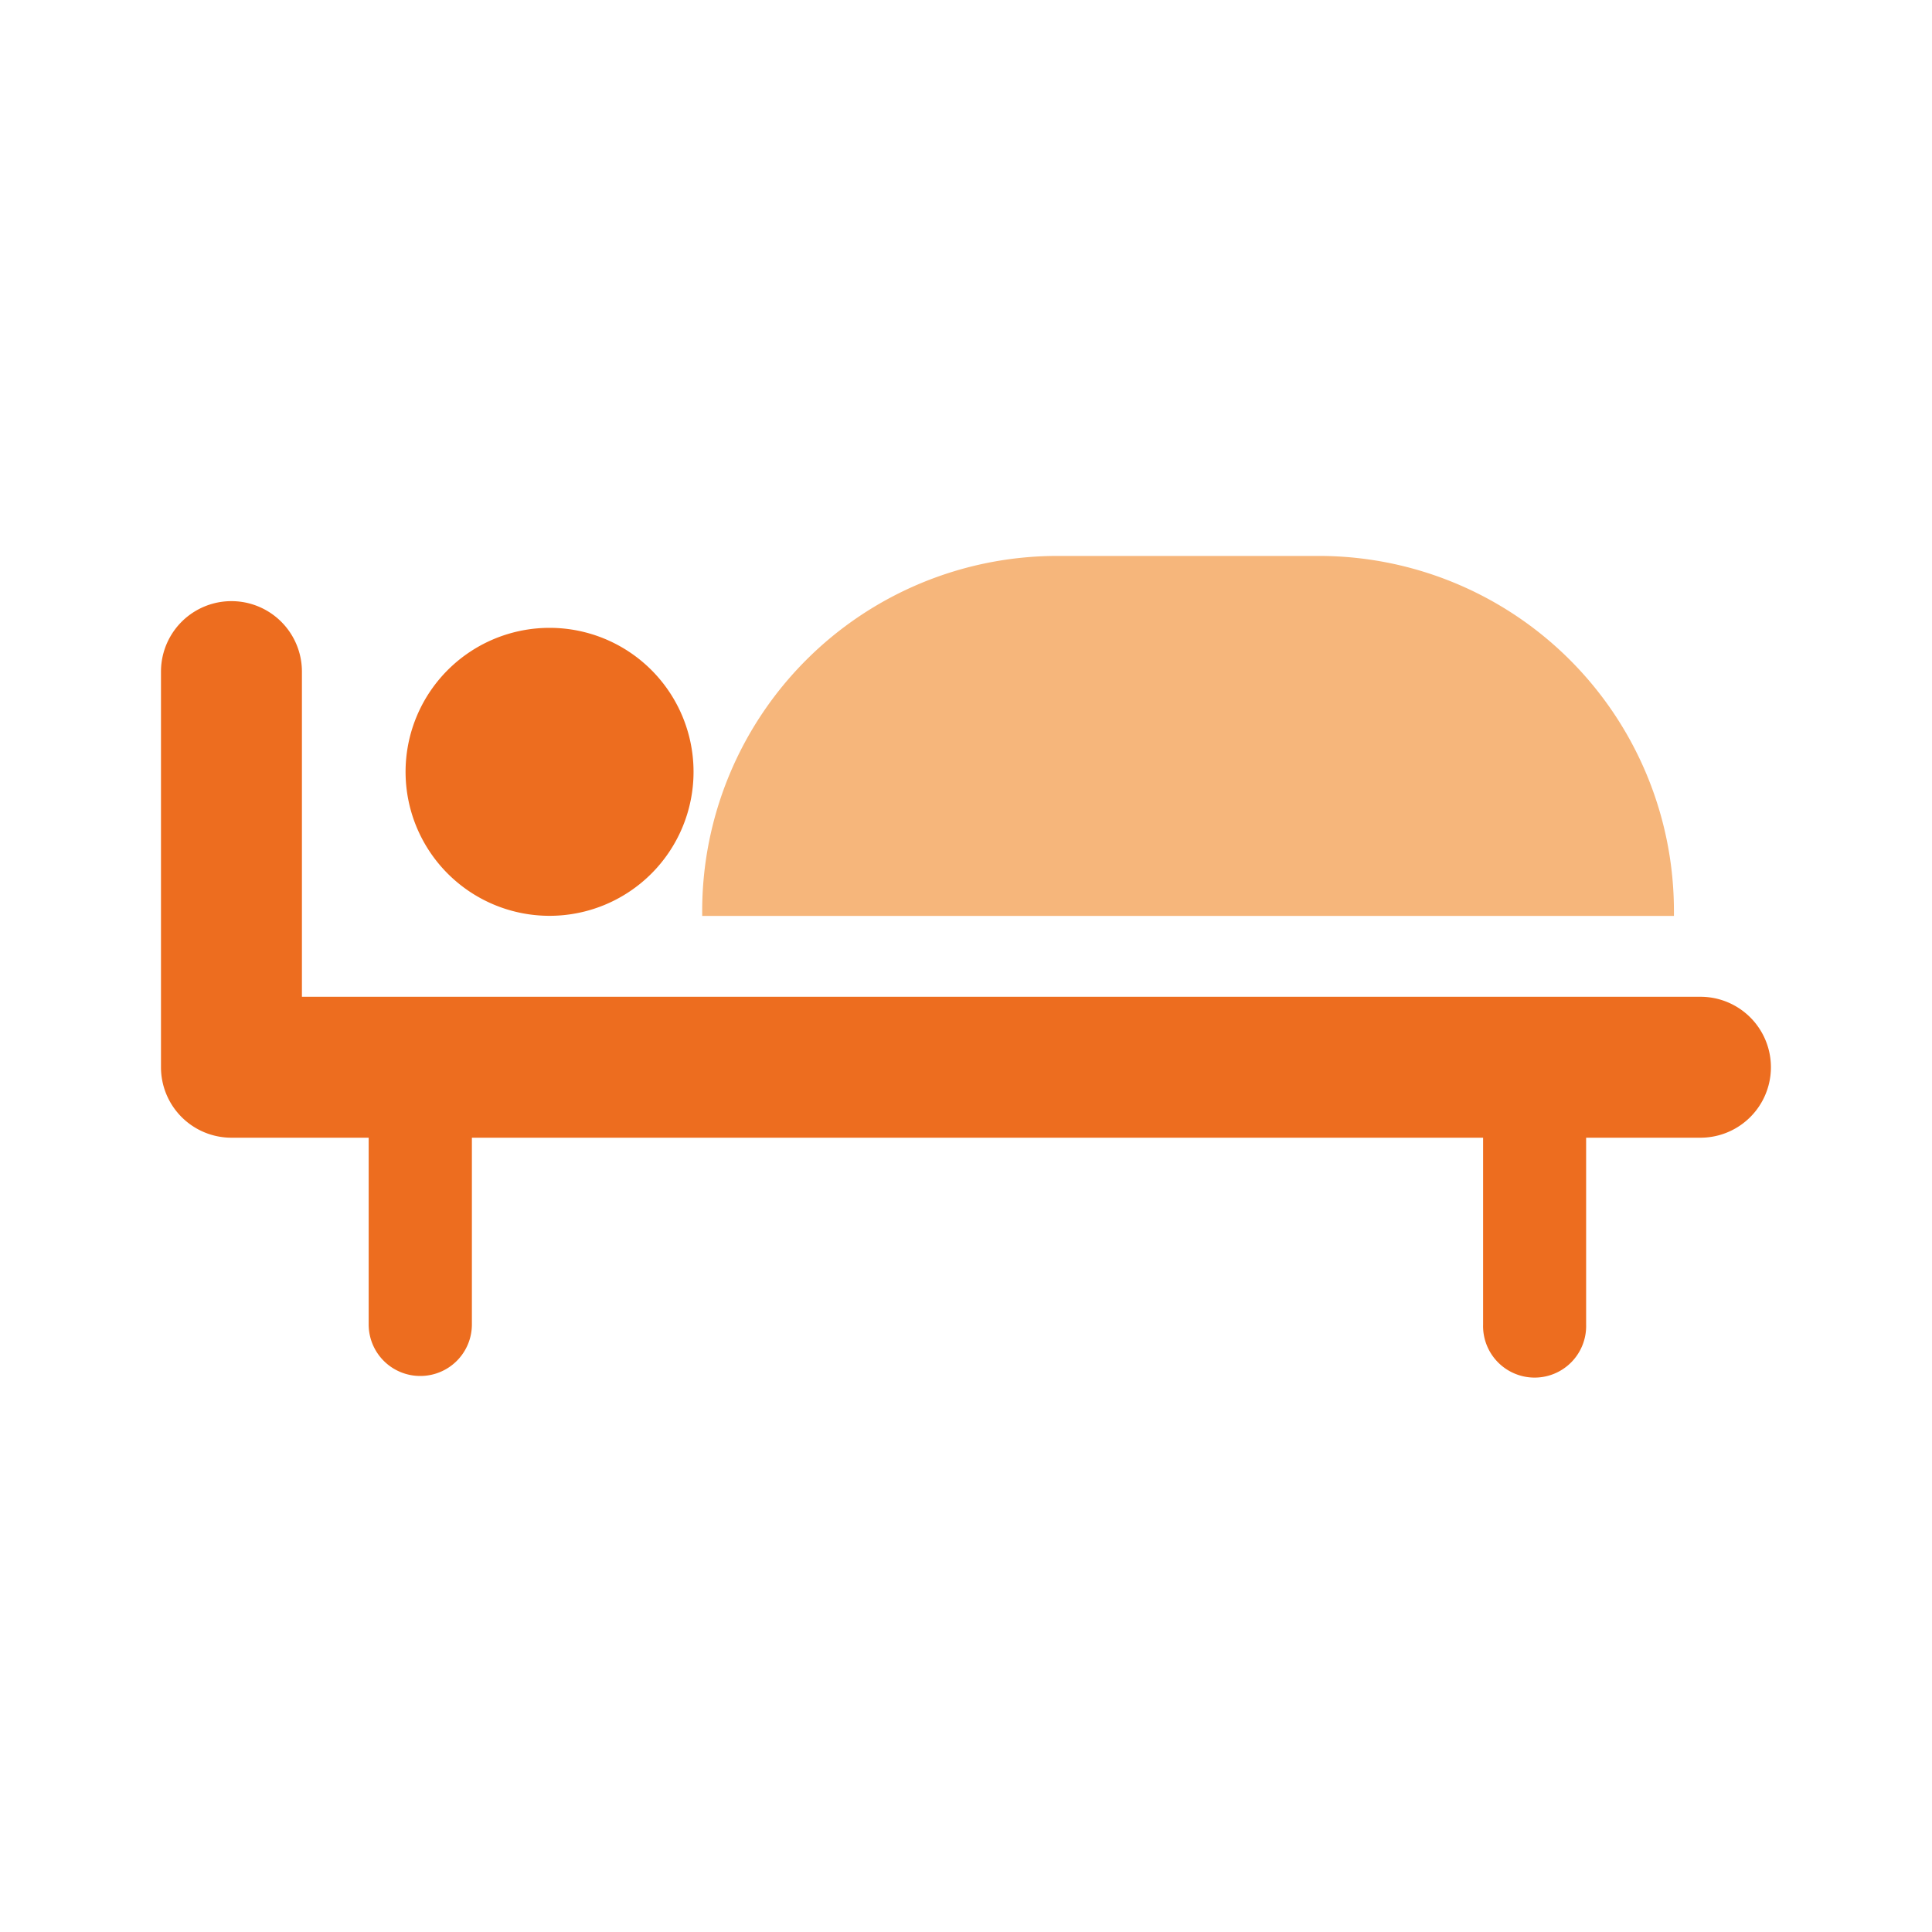
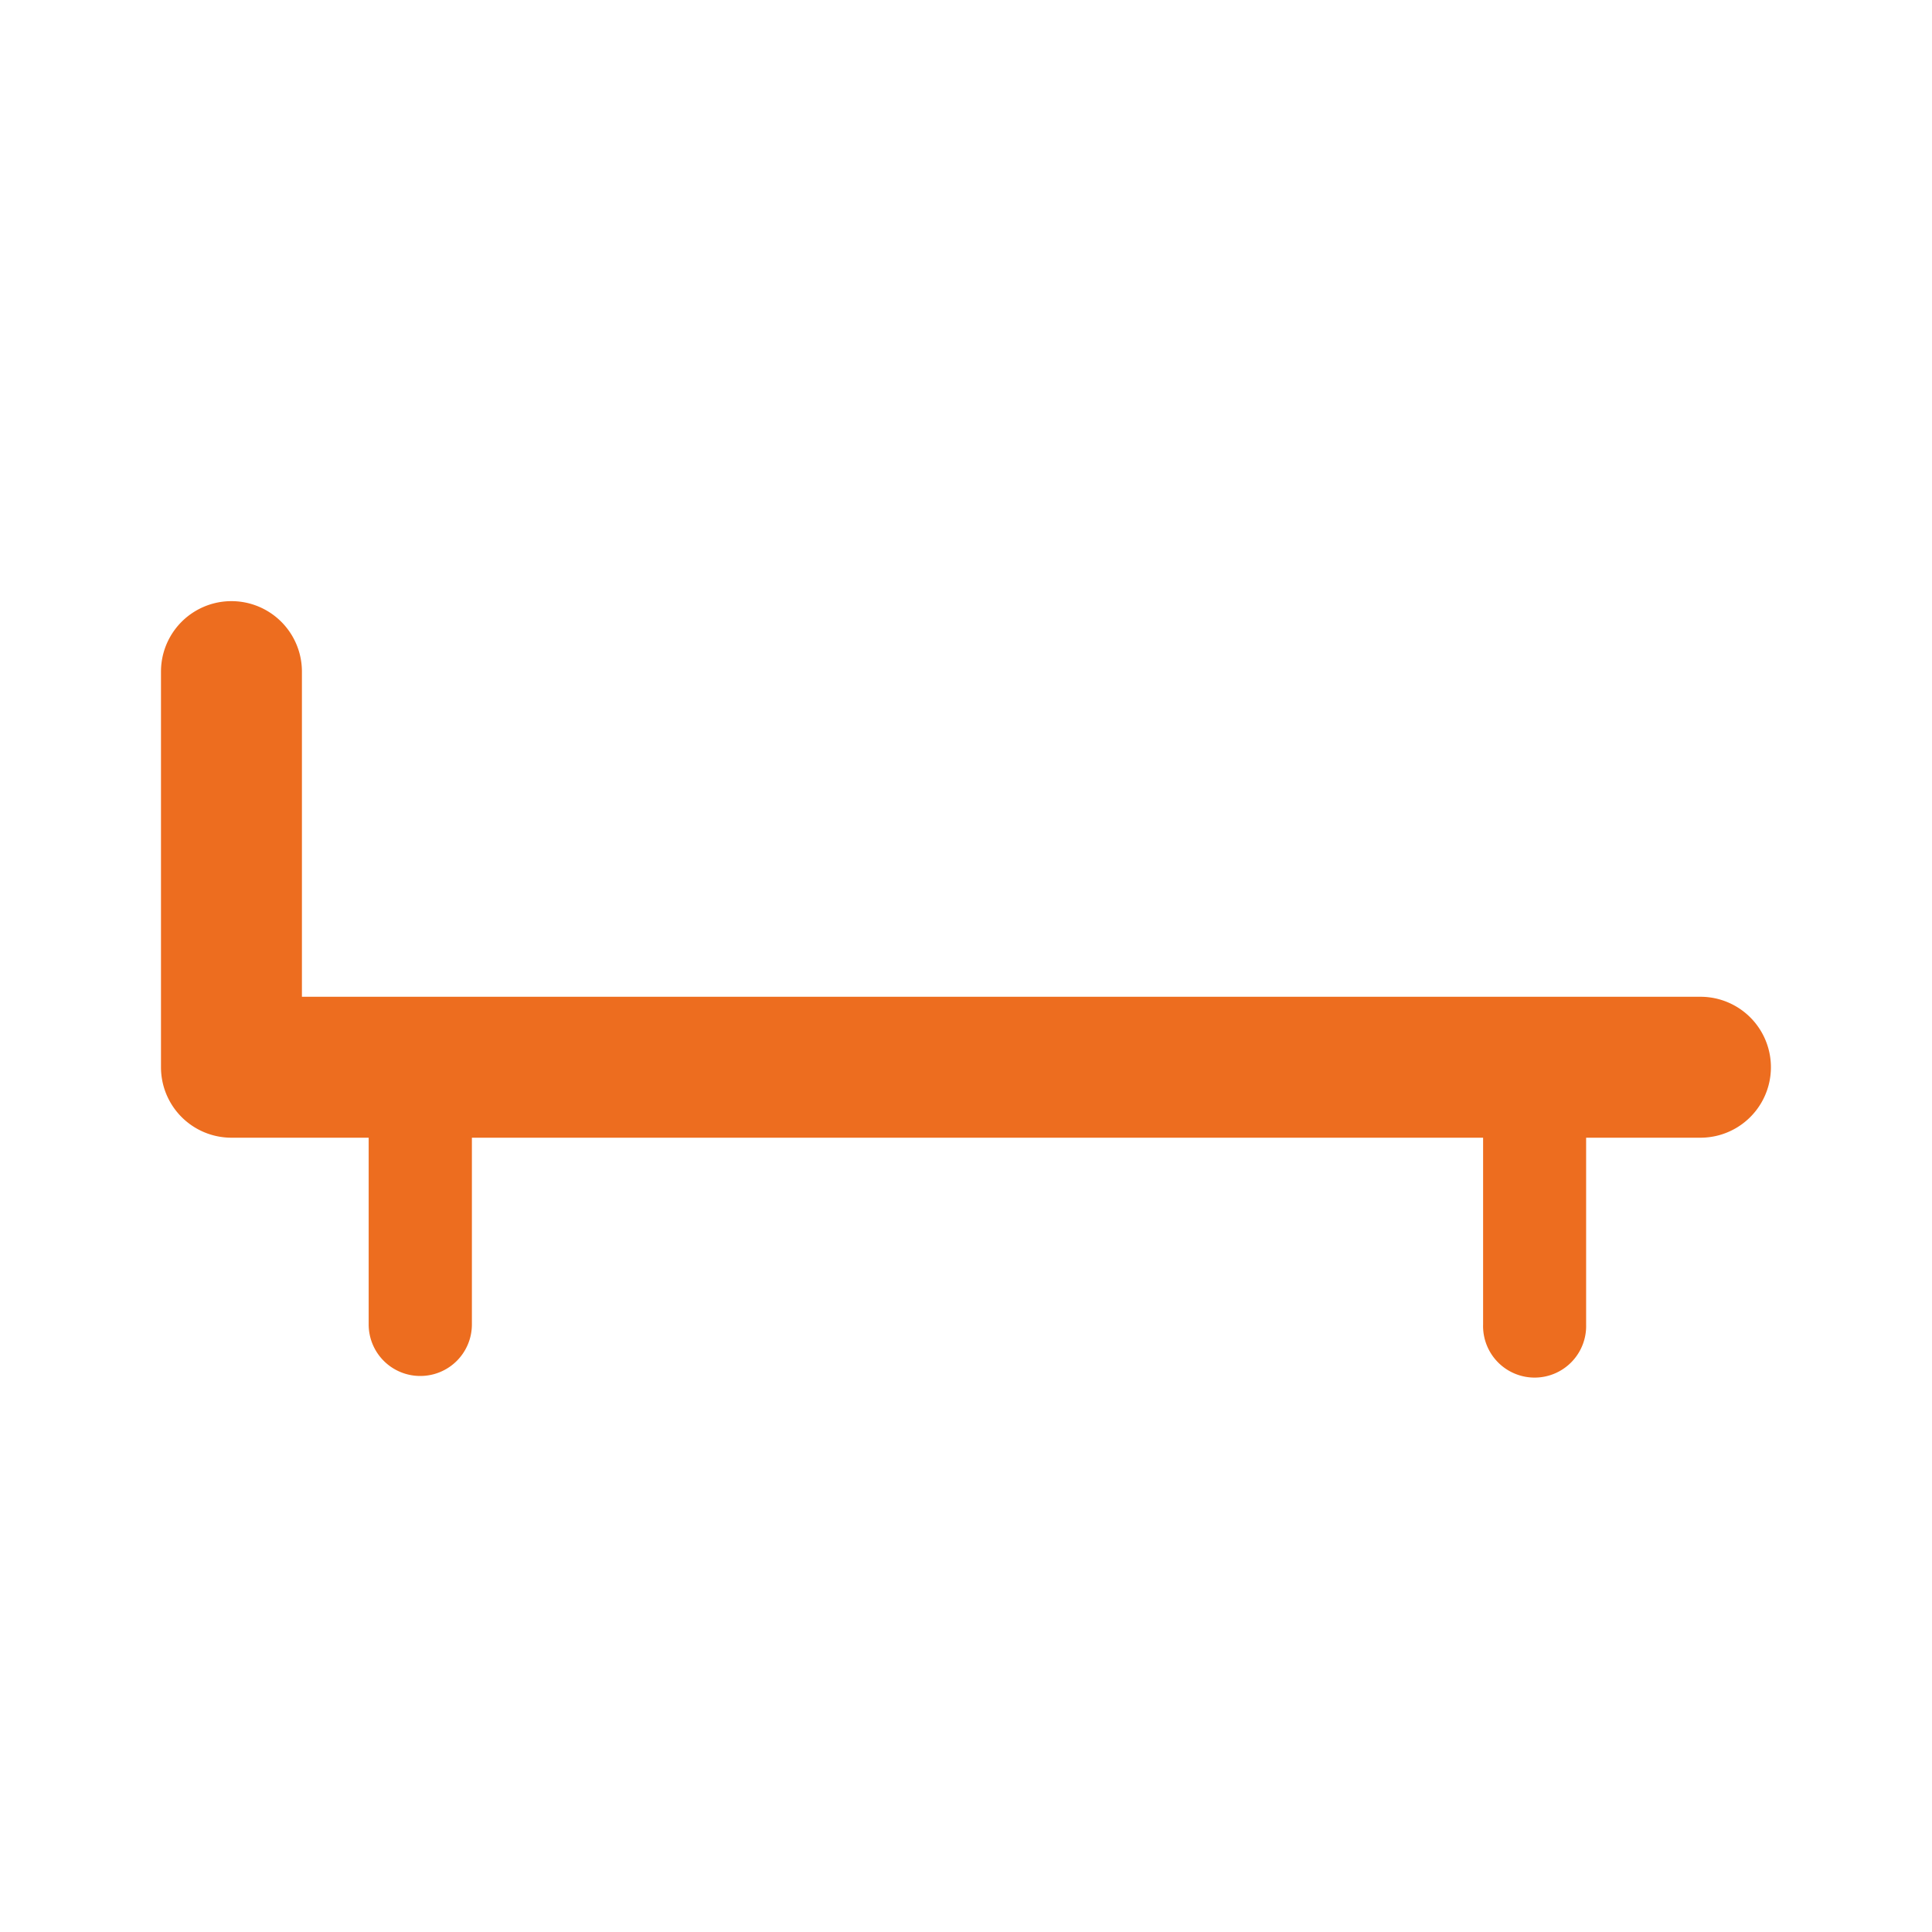
<svg xmlns="http://www.w3.org/2000/svg" width="40" height="40" viewBox="0 0 40 40">
  <defs>
    <clipPath id="a">
      <rect width="40" height="40" fill="none" />
    </clipPath>
  </defs>
  <g clip-path="url(#a)">
-     <path d="M8.018,7.8A2.981,2.981,0,1,0,11,10.778,2.98,2.98,0,0,0,8.018,7.8" transform="translate(3.359 5.199)" fill="#ed6d1f" />
-     <path d="M16.076,6.906H21.49a7.352,7.352,0,0,1,7.352,7.353v.1H8.723v-.1a7.354,7.354,0,0,1,7.353-7.353" transform="translate(5.815 4.604)" fill="#f6b67b" />
    <path d="M33.873,15.659H4.918V8.927A1.459,1.459,0,1,0,2,8.927v8.192a1.459,1.459,0,0,0,1.458,1.458H6.3v3.867A1.067,1.067,0,0,0,7.37,23.51h0a1.067,1.067,0,0,0,1.067-1.067V18.577H29.373v3.867a1.067,1.067,0,1,0,2.133,0V18.577h2.367a1.459,1.459,0,1,0,0-2.918" transform="translate(1.333 4.978)" fill="#ed6d1f" />
  </g>
</svg>